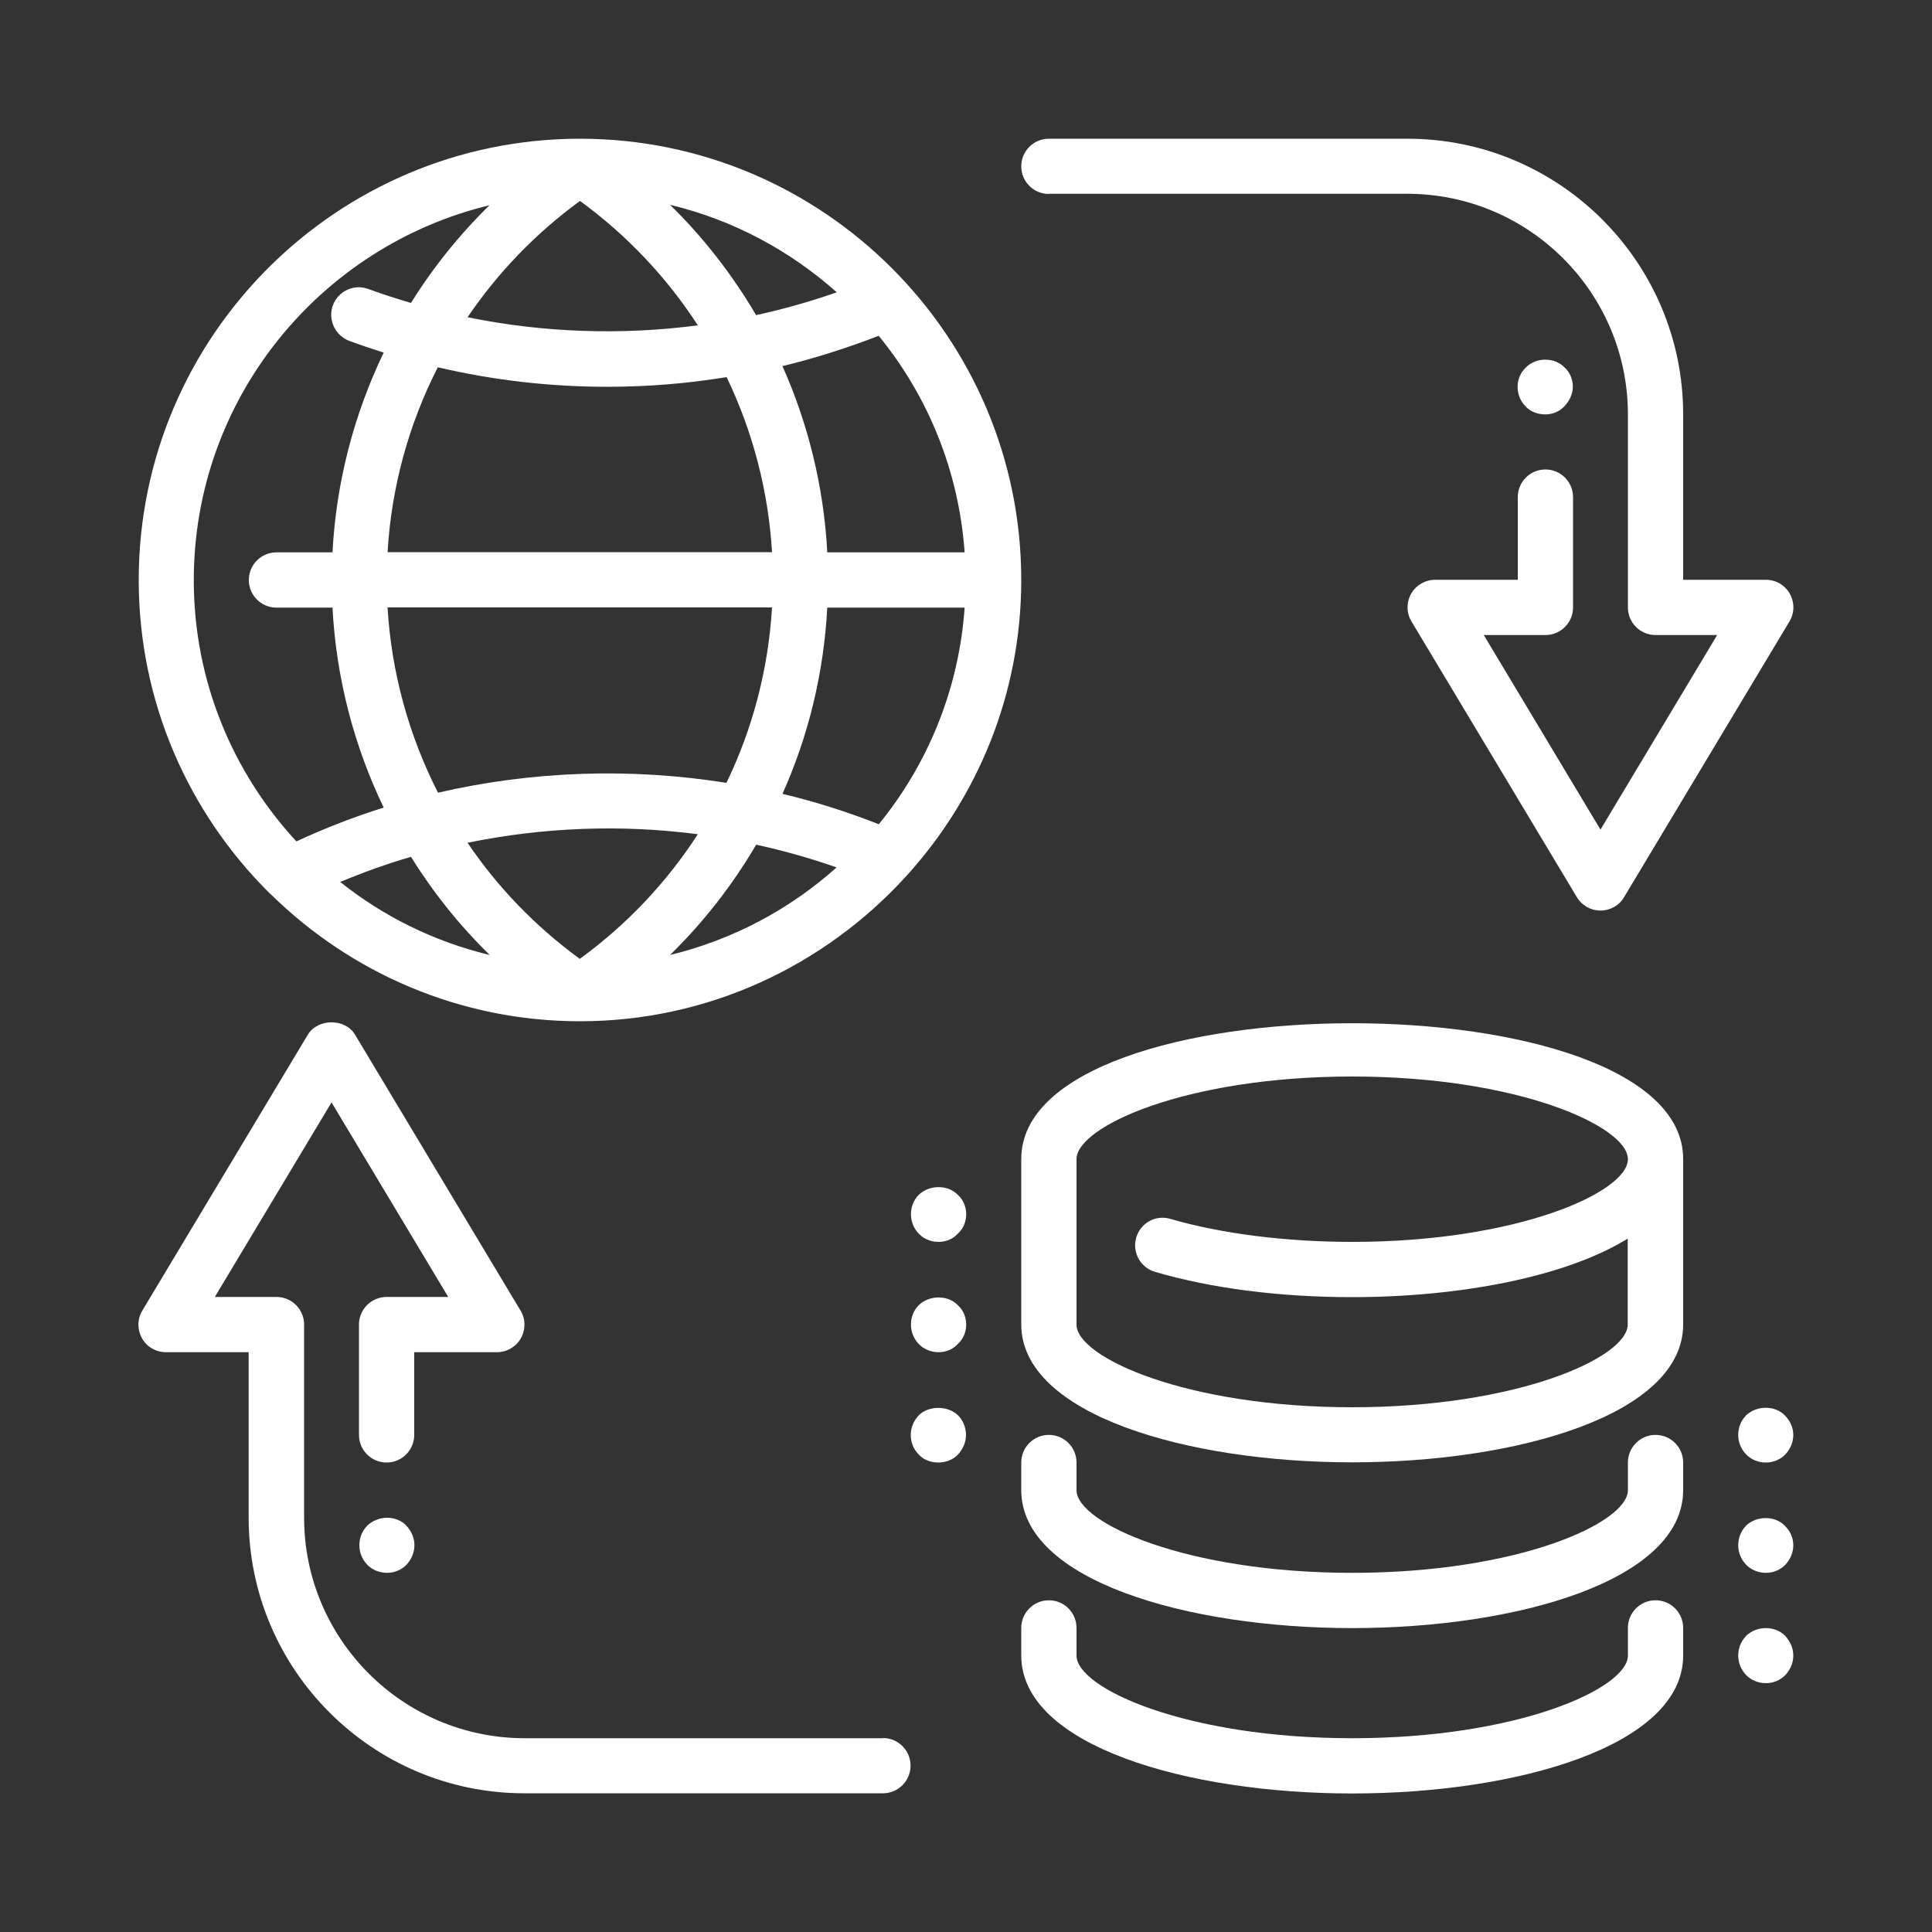
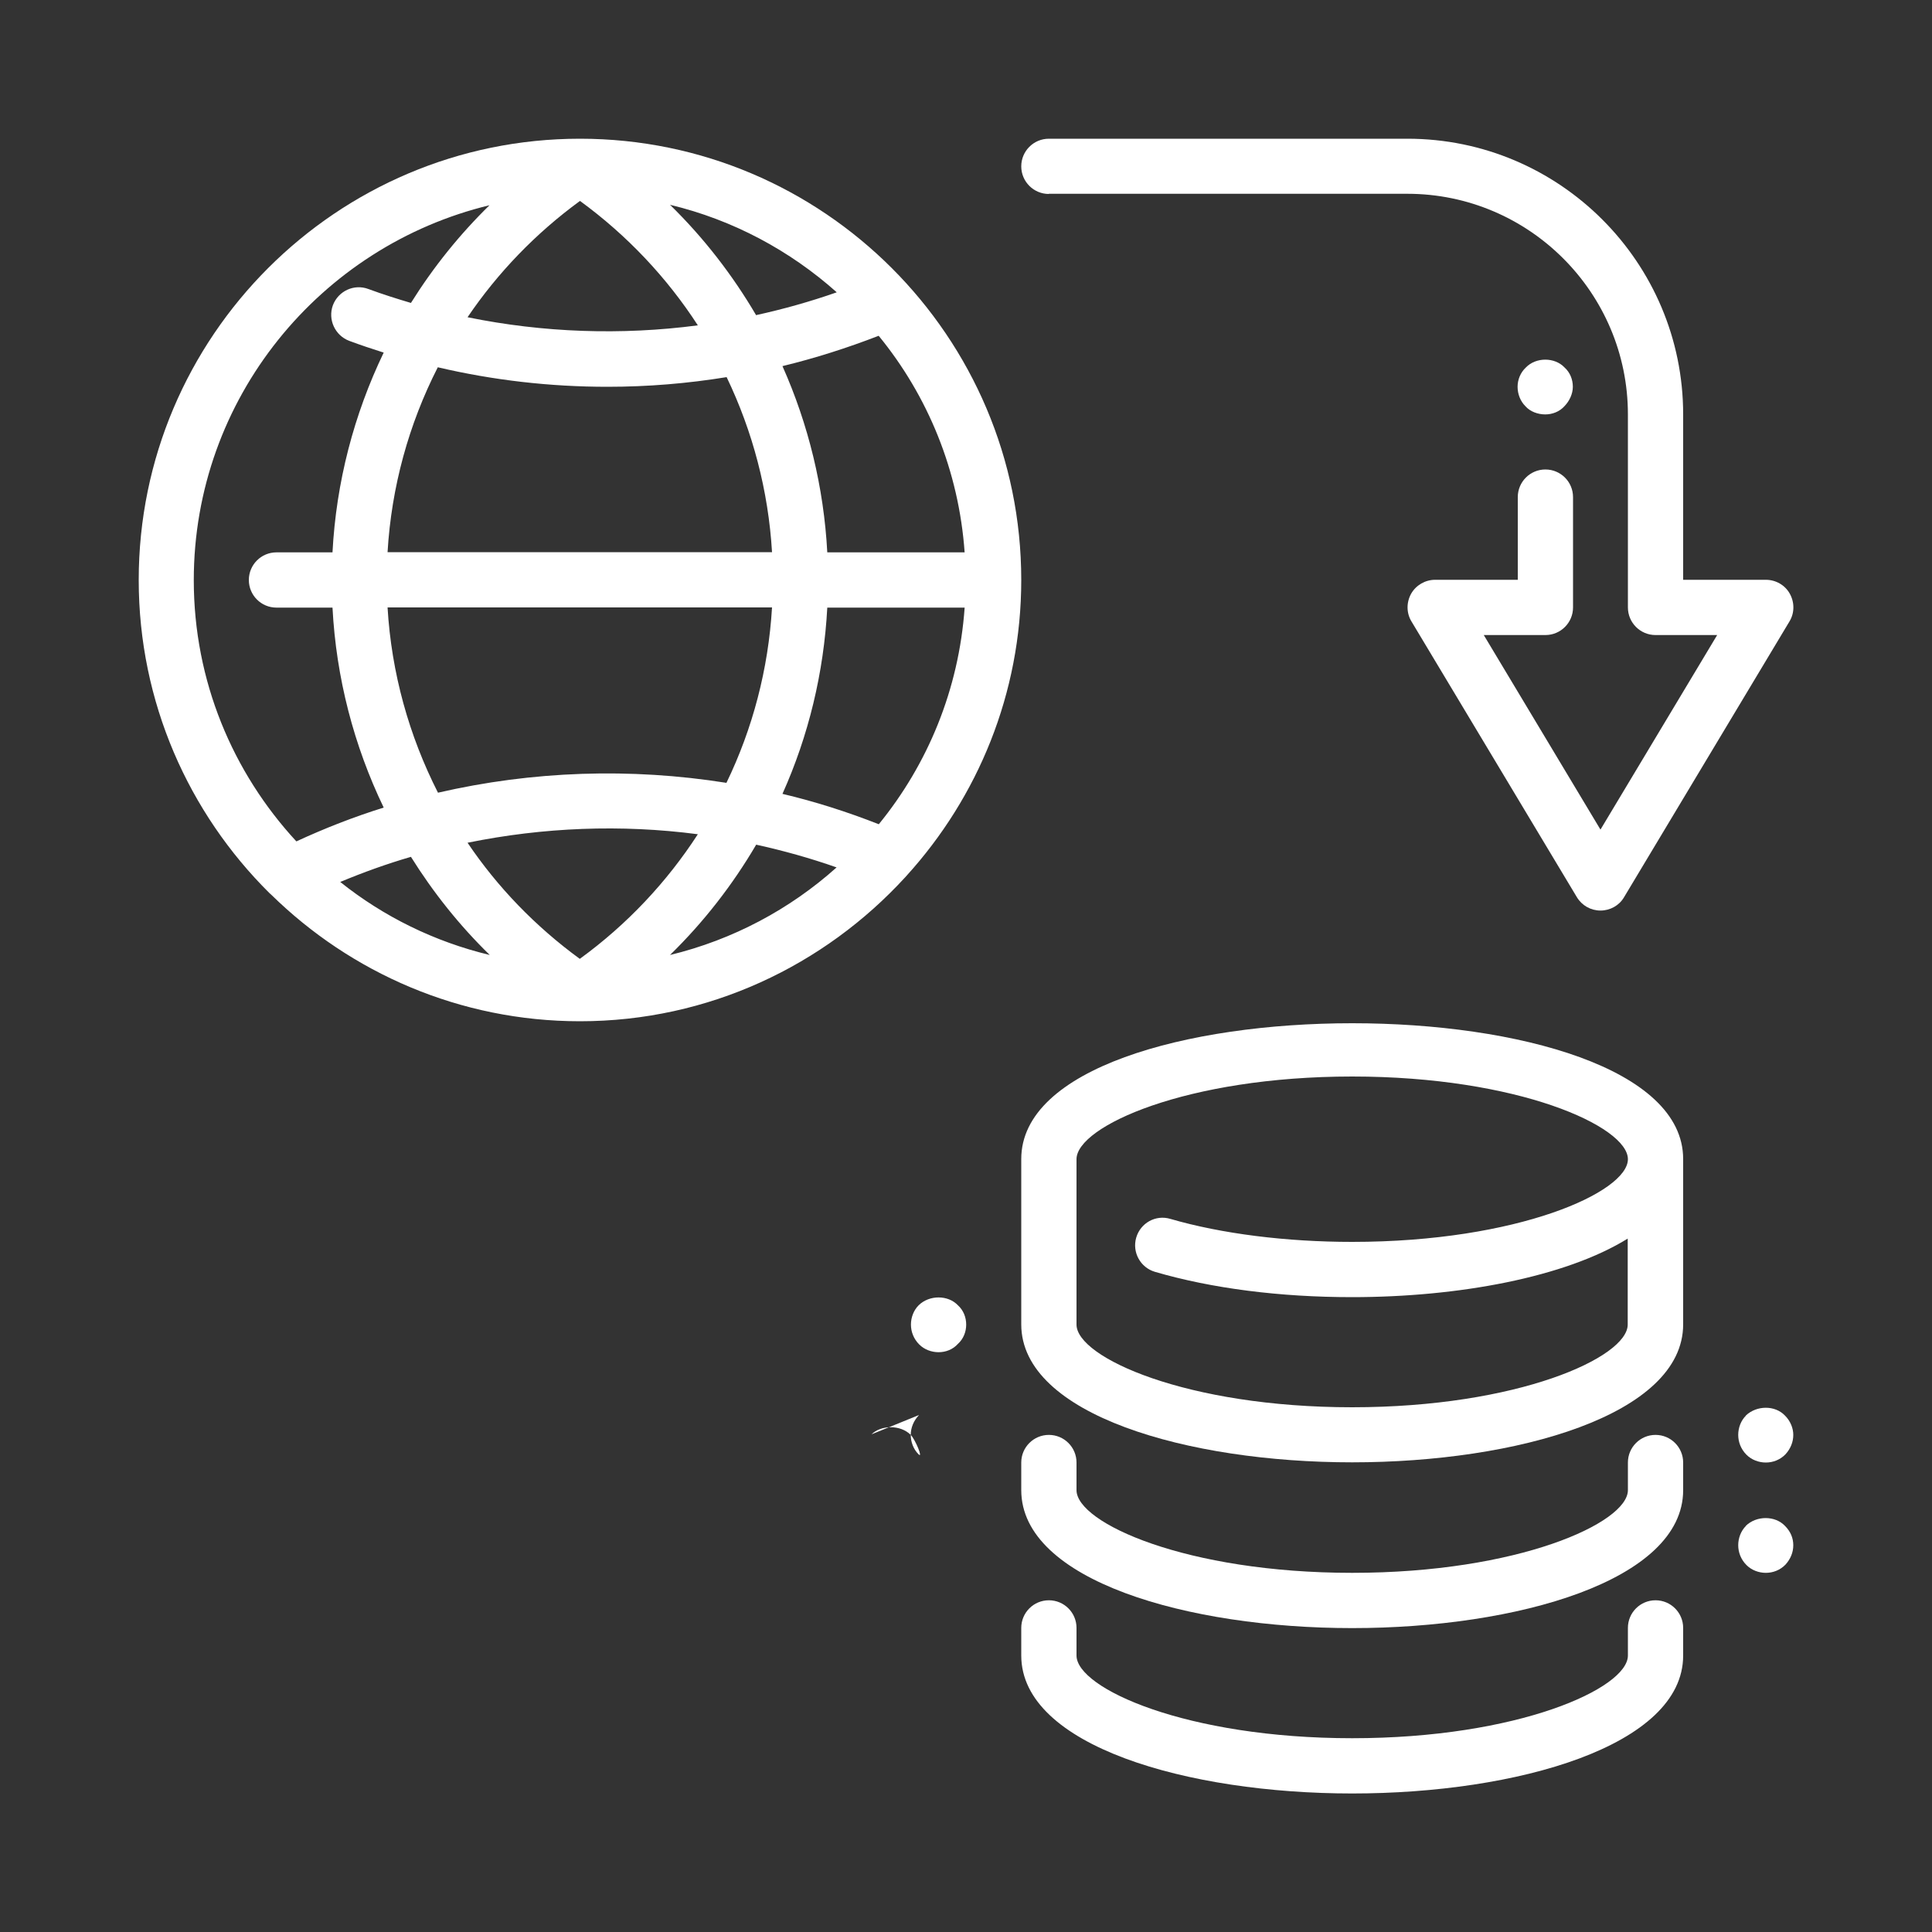
<svg xmlns="http://www.w3.org/2000/svg" id="Layer_1" version="1.1" viewBox="0 0 100 100">
  <rect x="0" y="0" width="100" height="100" fill="#333333" stroke="none" />
  <defs>
    <style>
      .st0 {
        fill: #fff;
      }
    </style>
  </defs>
-   <path class="st0" d="M45.72,89.97h-18.56c-6.3,0-11.42-5.12-11.42-11.42v-9.99c0-.79-.64-1.43-1.43-1.43h-3.19l6.04-10.07,6.04,10.07h-3.19c-.79,0-1.43.64-1.43,1.43v5.71c0,.79.64,1.43,1.43,1.43s1.43-.64,1.43-1.43v-4.28h4.28c.51,0,.99-.28,1.24-.72.25-.45.25-1-.02-1.44l-8.56-14.27c-.51-.86-1.93-.86-2.45,0l-8.56,14.27c-.27.44-.27.99-.02,1.44.25.45.73.72,1.24.72h4.28v8.56c0,7.87,6.4,14.27,14.27,14.27h18.56c.79,0,1.43-.64,1.43-1.43s-.64-1.43-1.43-1.43Z" />
  <path class="st0" d="M54.28,10.03h18.56c6.3,0,11.42,5.12,11.42,11.42v9.99c0,.79.64,1.43,1.43,1.43h3.19l-6.04,10.07-6.04-10.07h3.19c.79,0,1.43-.64,1.43-1.43v-5.71c0-.79-.64-1.43-1.43-1.43s-1.43.64-1.43,1.43v4.28h-4.28c-.51,0-.99.28-1.24.72-.25.45-.25,1,.02,1.44l8.56,14.27c.26.43.72.69,1.22.69s.97-.26,1.22-.69l8.56-14.27c.27-.44.27-.99.02-1.44-.25-.45-.73-.72-1.24-.72h-4.28v-8.56c0-7.87-6.4-14.27-14.27-14.27h-18.56c-.79,0-1.43.64-1.43,1.43s.64,1.43,1.43,1.43Z" />
  <path class="st0" d="M52.86,59.99v8.56c0,4.68,8.62,7.14,17.13,7.14s17.13-2.45,17.13-7.14v-8.56c0-9.37-34.26-9.37-34.26,0ZM69.99,72.84c-8.58,0-14.27-2.58-14.27-4.28v-8.56c0-1.7,5.69-4.28,14.27-4.28s14.27,2.58,14.27,4.28-5.69,4.28-14.27,4.28c-3.42,0-6.76-.42-9.41-1.19-.76-.23-1.55.21-1.77.97-.22.76.22,1.55.97,1.77,2.94.86,6.47,1.31,10.2,1.31,5.51,0,11.04-1.03,14.27-3.03v4.45c0,1.7-5.69,4.28-14.27,4.28Z" />
  <path class="st0" d="M85.69,82.83c-.79,0-1.43.64-1.43,1.43v1.43c0,1.7-5.69,4.28-14.27,4.28s-14.27-2.58-14.27-4.28v-1.43c0-.79-.64-1.43-1.43-1.43s-1.43.64-1.43,1.43v1.43c0,4.68,8.62,7.14,17.13,7.14s17.13-2.45,17.13-7.14v-1.43c0-.79-.64-1.43-1.43-1.43Z" />
-   <path class="st0" d="M19,78.98c-.26.26-.4.63-.4,1s.14.74.43,1.03c.26.26.63.4,1,.4s.74-.14,1.02-.43c.26-.29.4-.63.4-1s-.14-.71-.43-1.03c-.51-.51-1.43-.54-2.03.03Z" />
  <path class="st0" d="M80.98,21.02c.25-.26.43-.63.43-1s-.14-.74-.43-1c-.51-.54-1.48-.54-2,0-.28.26-.43.63-.43,1s.14.74.4,1c.25.29.66.43,1.03.43s.74-.14,1-.43Z" />
-   <path class="st0" d="M90.37,84.69c-.26.26-.4.63-.4,1s.14.74.43,1.03c.26.26.63.4,1,.4s.74-.14,1.02-.43c.26-.29.4-.63.4-1s-.14-.71-.43-1.03c-.51-.51-1.46-.54-2.03.03Z" />
  <path class="st0" d="M90.37,78.98c-.26.26-.4.63-.4,1s.14.74.43,1.03c.26.26.63.4,1,.4s.74-.14,1.02-.43c.26-.29.4-.63.4-1s-.14-.71-.43-1c-.51-.54-1.48-.54-2.03,0Z" />
  <path class="st0" d="M90.37,73.27c-.26.26-.4.63-.4,1s.14.74.43,1.03c.26.26.63.4,1,.4s.74-.14,1.02-.43c.26-.29.4-.63.4-1,0-.34-.14-.71-.43-1-.51-.54-1.46-.54-2.03,0Z" />
-   <path class="st0" d="M47.57,73.24c-.28.29-.43.66-.43,1.03s.14.74.4,1c.25.29.63.43,1.03.43.37,0,.75-.14,1-.4.25-.26.43-.63.43-1.03s-.17-.77-.4-1c-.54-.54-1.54-.51-2.03-.03Z" />
+   <path class="st0" d="M47.57,73.24c-.28.29-.43.66-.43,1.03s.14.74.4,1s-.17-.77-.4-1c-.54-.54-1.54-.51-2.03-.03Z" />
  <path class="st0" d="M47.55,67.56c-.26.26-.4.63-.4,1s.14.74.43,1.03c.26.26.63.4,1,.4s.74-.14,1-.43c.29-.26.43-.63.43-1s-.14-.74-.43-1c-.51-.54-1.48-.54-2.03,0Z" />
-   <path class="st0" d="M47.55,61.85c-.26.26-.4.63-.4,1s.14.74.43,1.03c.26.26.63.4,1,.4s.74-.14,1-.43c.29-.26.43-.63.43-1s-.14-.74-.43-1c-.51-.54-1.48-.54-2.03,0Z" />
  <path class="st0" d="M13.94,46.22s.07.06.1.09c4.12,4.04,9.76,6.55,15.98,6.55,6.66,0,12.65-2.89,16.83-7.45.03-.03.06-.07.09-.1,3.67-4.05,5.92-9.41,5.92-15.29,0-12.59-10.25-22.84-22.84-22.84S7.18,17.42,7.18,30.02c0,6.33,2.59,12.06,6.76,16.2ZM49.93,28.59h-7.11c-.18-3.37-.98-6.63-2.32-9.64,1.69-.41,3.35-.94,4.98-1.57,2.54,3.1,4.15,6.98,4.45,11.22ZM45.48,42.66c-1.63-.64-3.29-1.17-4.98-1.57,1.35-3.01,2.14-6.27,2.32-9.64h7.11c-.3,4.24-1.91,8.11-4.45,11.22ZM43.31,44.89c-2.42,2.17-5.37,3.75-8.63,4.54,1.75-1.71,3.24-3.63,4.46-5.71,1.41.31,2.81.7,4.17,1.18ZM39.14,16.32c-1.22-2.08-2.71-4.01-4.46-5.72,3.26.78,6.21,2.37,8.63,4.53-1.37.48-2.76.87-4.17,1.18ZM30.02,10.4c2.44,1.78,4.5,3.97,6.1,6.44-3.96.52-8,.38-11.92-.42,1.56-2.3,3.52-4.34,5.82-6.02ZM31.44,20.02c2.09,0,4.14-.17,6.17-.5,1.35,2.81,2.16,5.88,2.35,9.06h-19.9c.2-3.38,1.1-6.63,2.6-9.57,2.86.67,5.8,1.01,8.78,1.01ZM39.96,31.44c-.19,3.19-1,6.27-2.36,9.08-4.96-.79-10.04-.62-14.93.51-1.5-2.95-2.41-6.2-2.61-9.59h19.9ZM36.12,43.18c-1.6,2.47-3.66,4.67-6.11,6.45-2.3-1.68-4.26-3.71-5.81-6.01,3.92-.8,7.95-.96,11.92-.44ZM25.35,49.43c-2.87-.69-5.5-1.99-7.74-3.78,1.2-.5,2.42-.94,3.66-1.3,1.15,1.84,2.51,3.55,4.08,5.08ZM25.36,10.6c-1.57,1.53-2.94,3.24-4.09,5.08-.74-.22-1.47-.45-2.2-.72-.74-.28-1.56.1-1.84.84-.27.74.11,1.56.84,1.84.59.22,1.19.42,1.79.61-1.54,3.2-2.46,6.71-2.65,10.34h-2.9c-.79,0-1.43.64-1.43,1.43s.64,1.43,1.43,1.43h2.9c.19,3.64,1.11,7.15,2.65,10.35-1.54.48-3.05,1.07-4.52,1.75-3.29-3.56-5.31-8.3-5.31-13.52,0-9.41,6.55-17.3,15.32-19.41Z" />
  <path class="st0" d="M85.69,74.27c-.79,0-1.43.64-1.43,1.43v1.43c0,1.7-5.69,4.28-14.27,4.28s-14.27-2.58-14.27-4.28v-1.43c0-.79-.64-1.43-1.43-1.43s-1.43.64-1.43,1.43v1.43c0,4.68,8.62,7.14,17.13,7.14s17.13-2.45,17.13-7.14v-1.43c0-.79-.64-1.43-1.43-1.43Z" />
</svg>